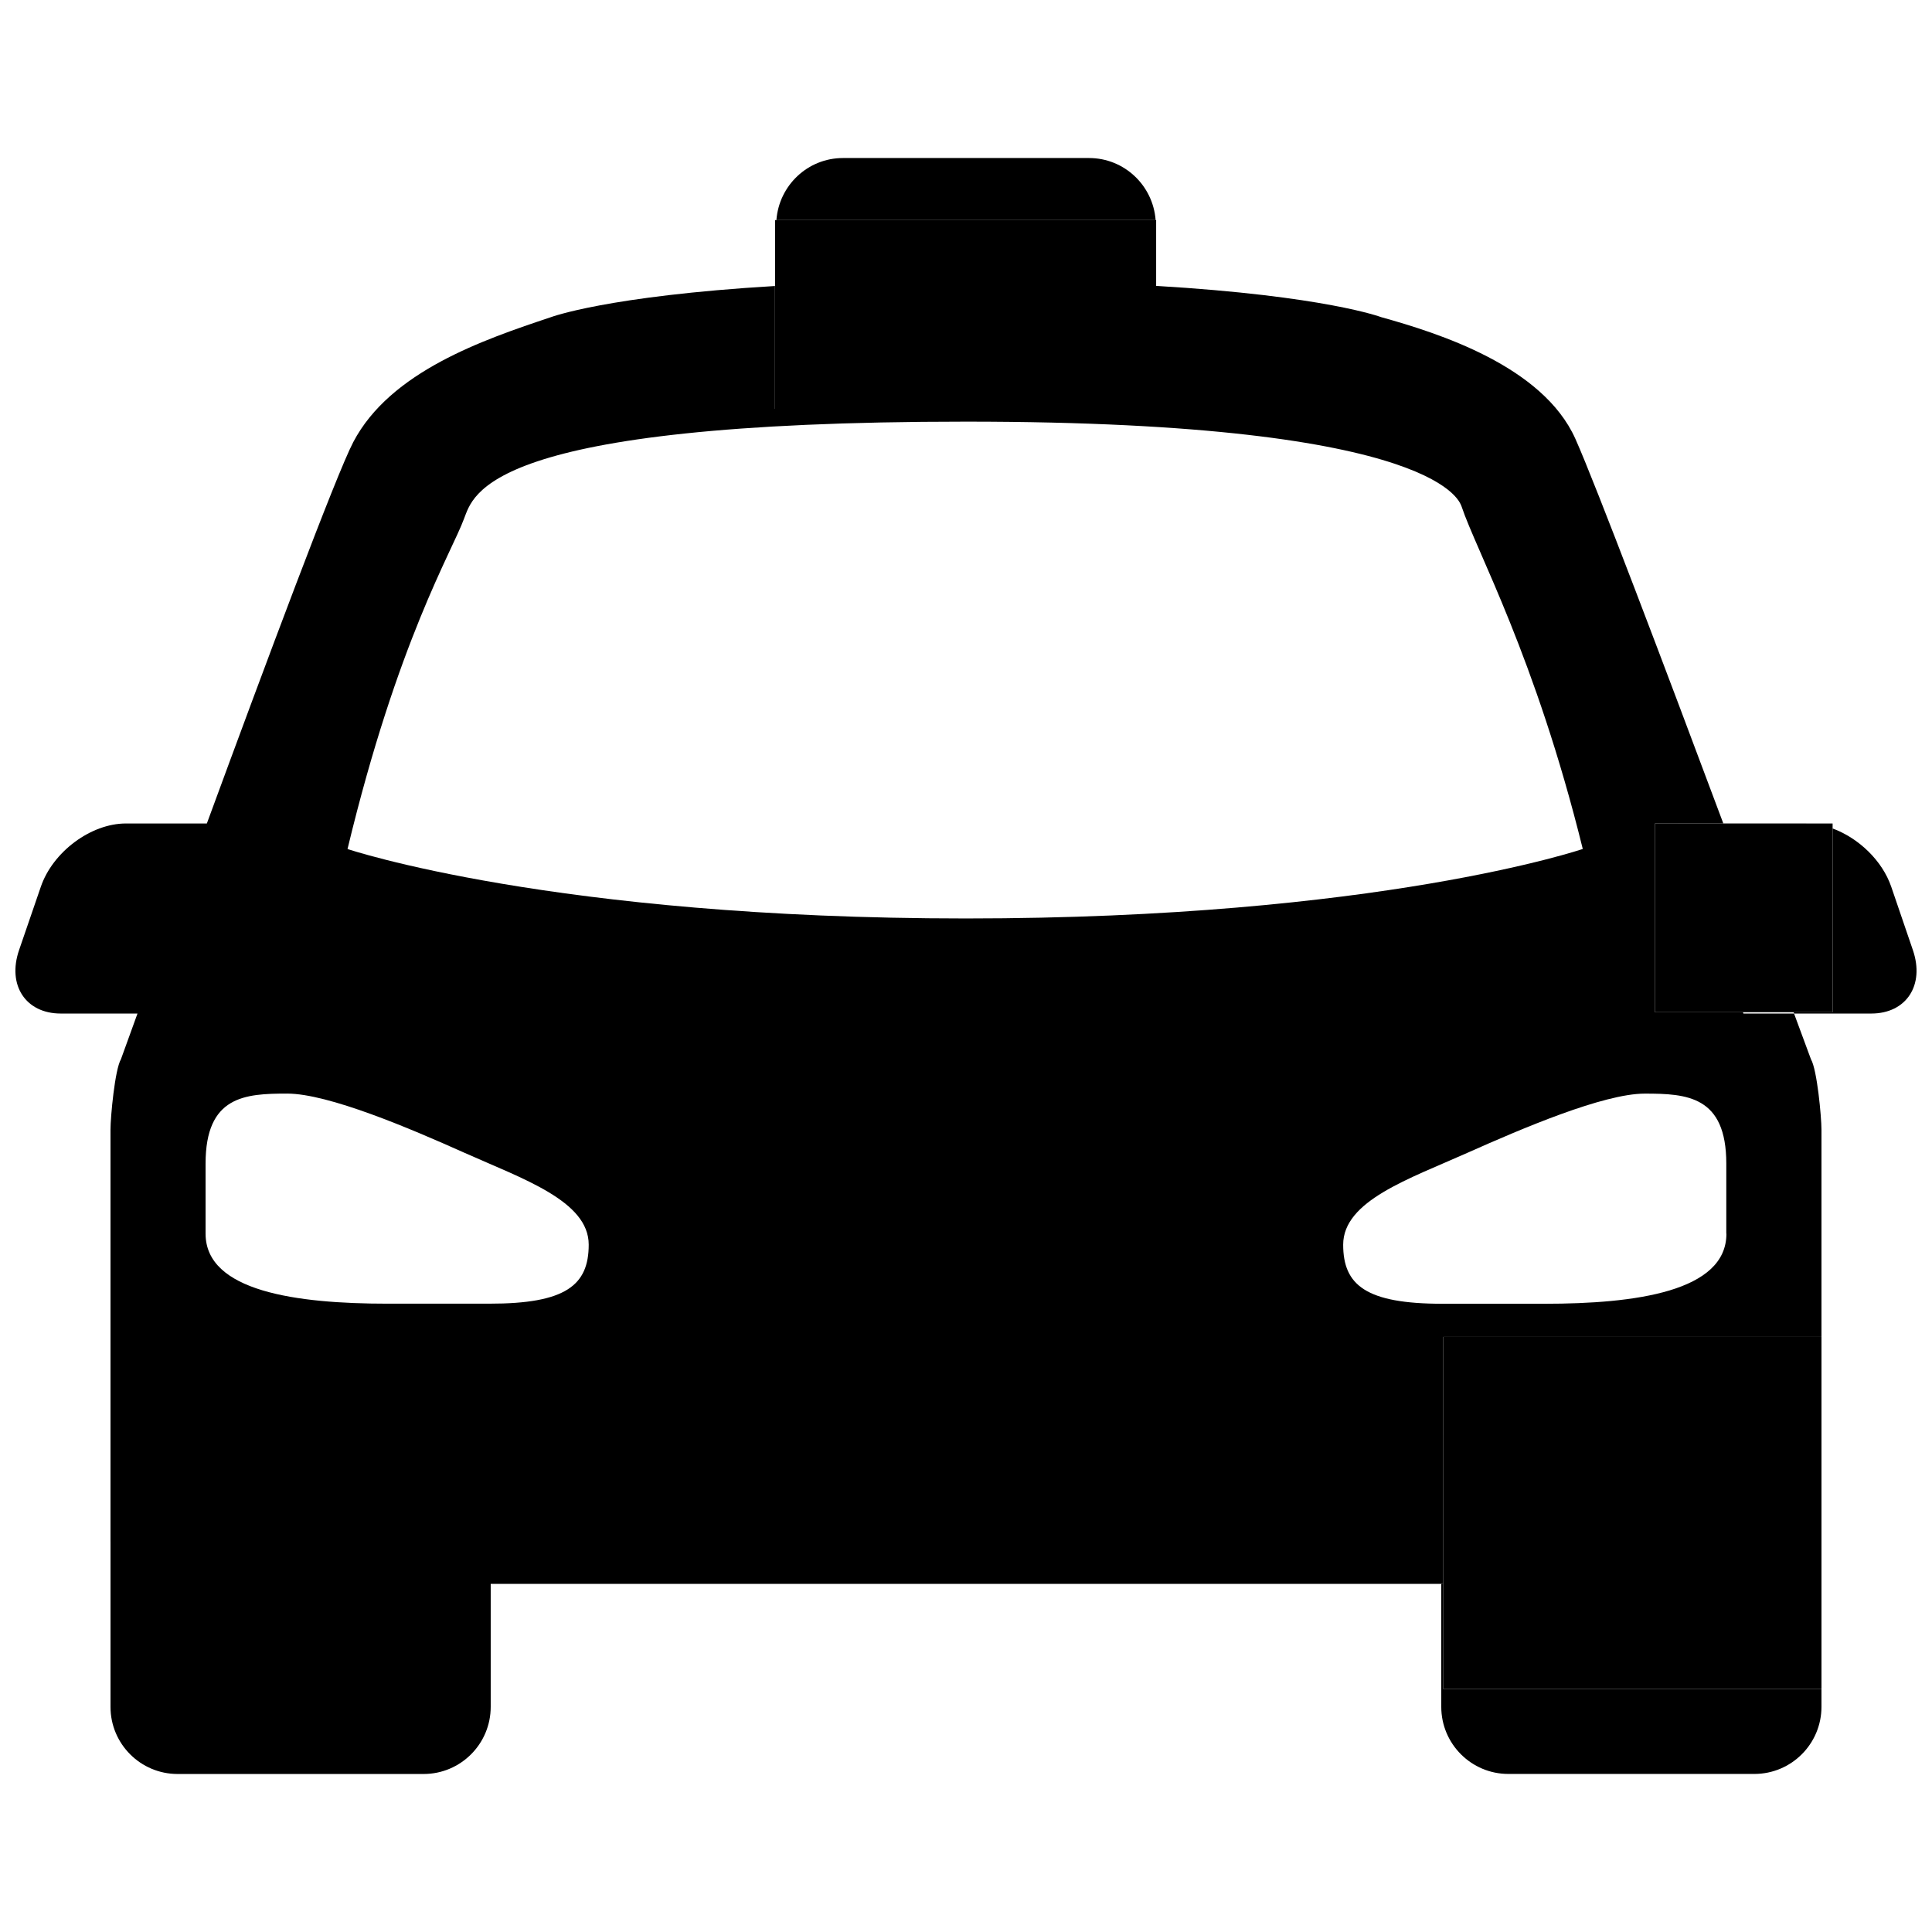
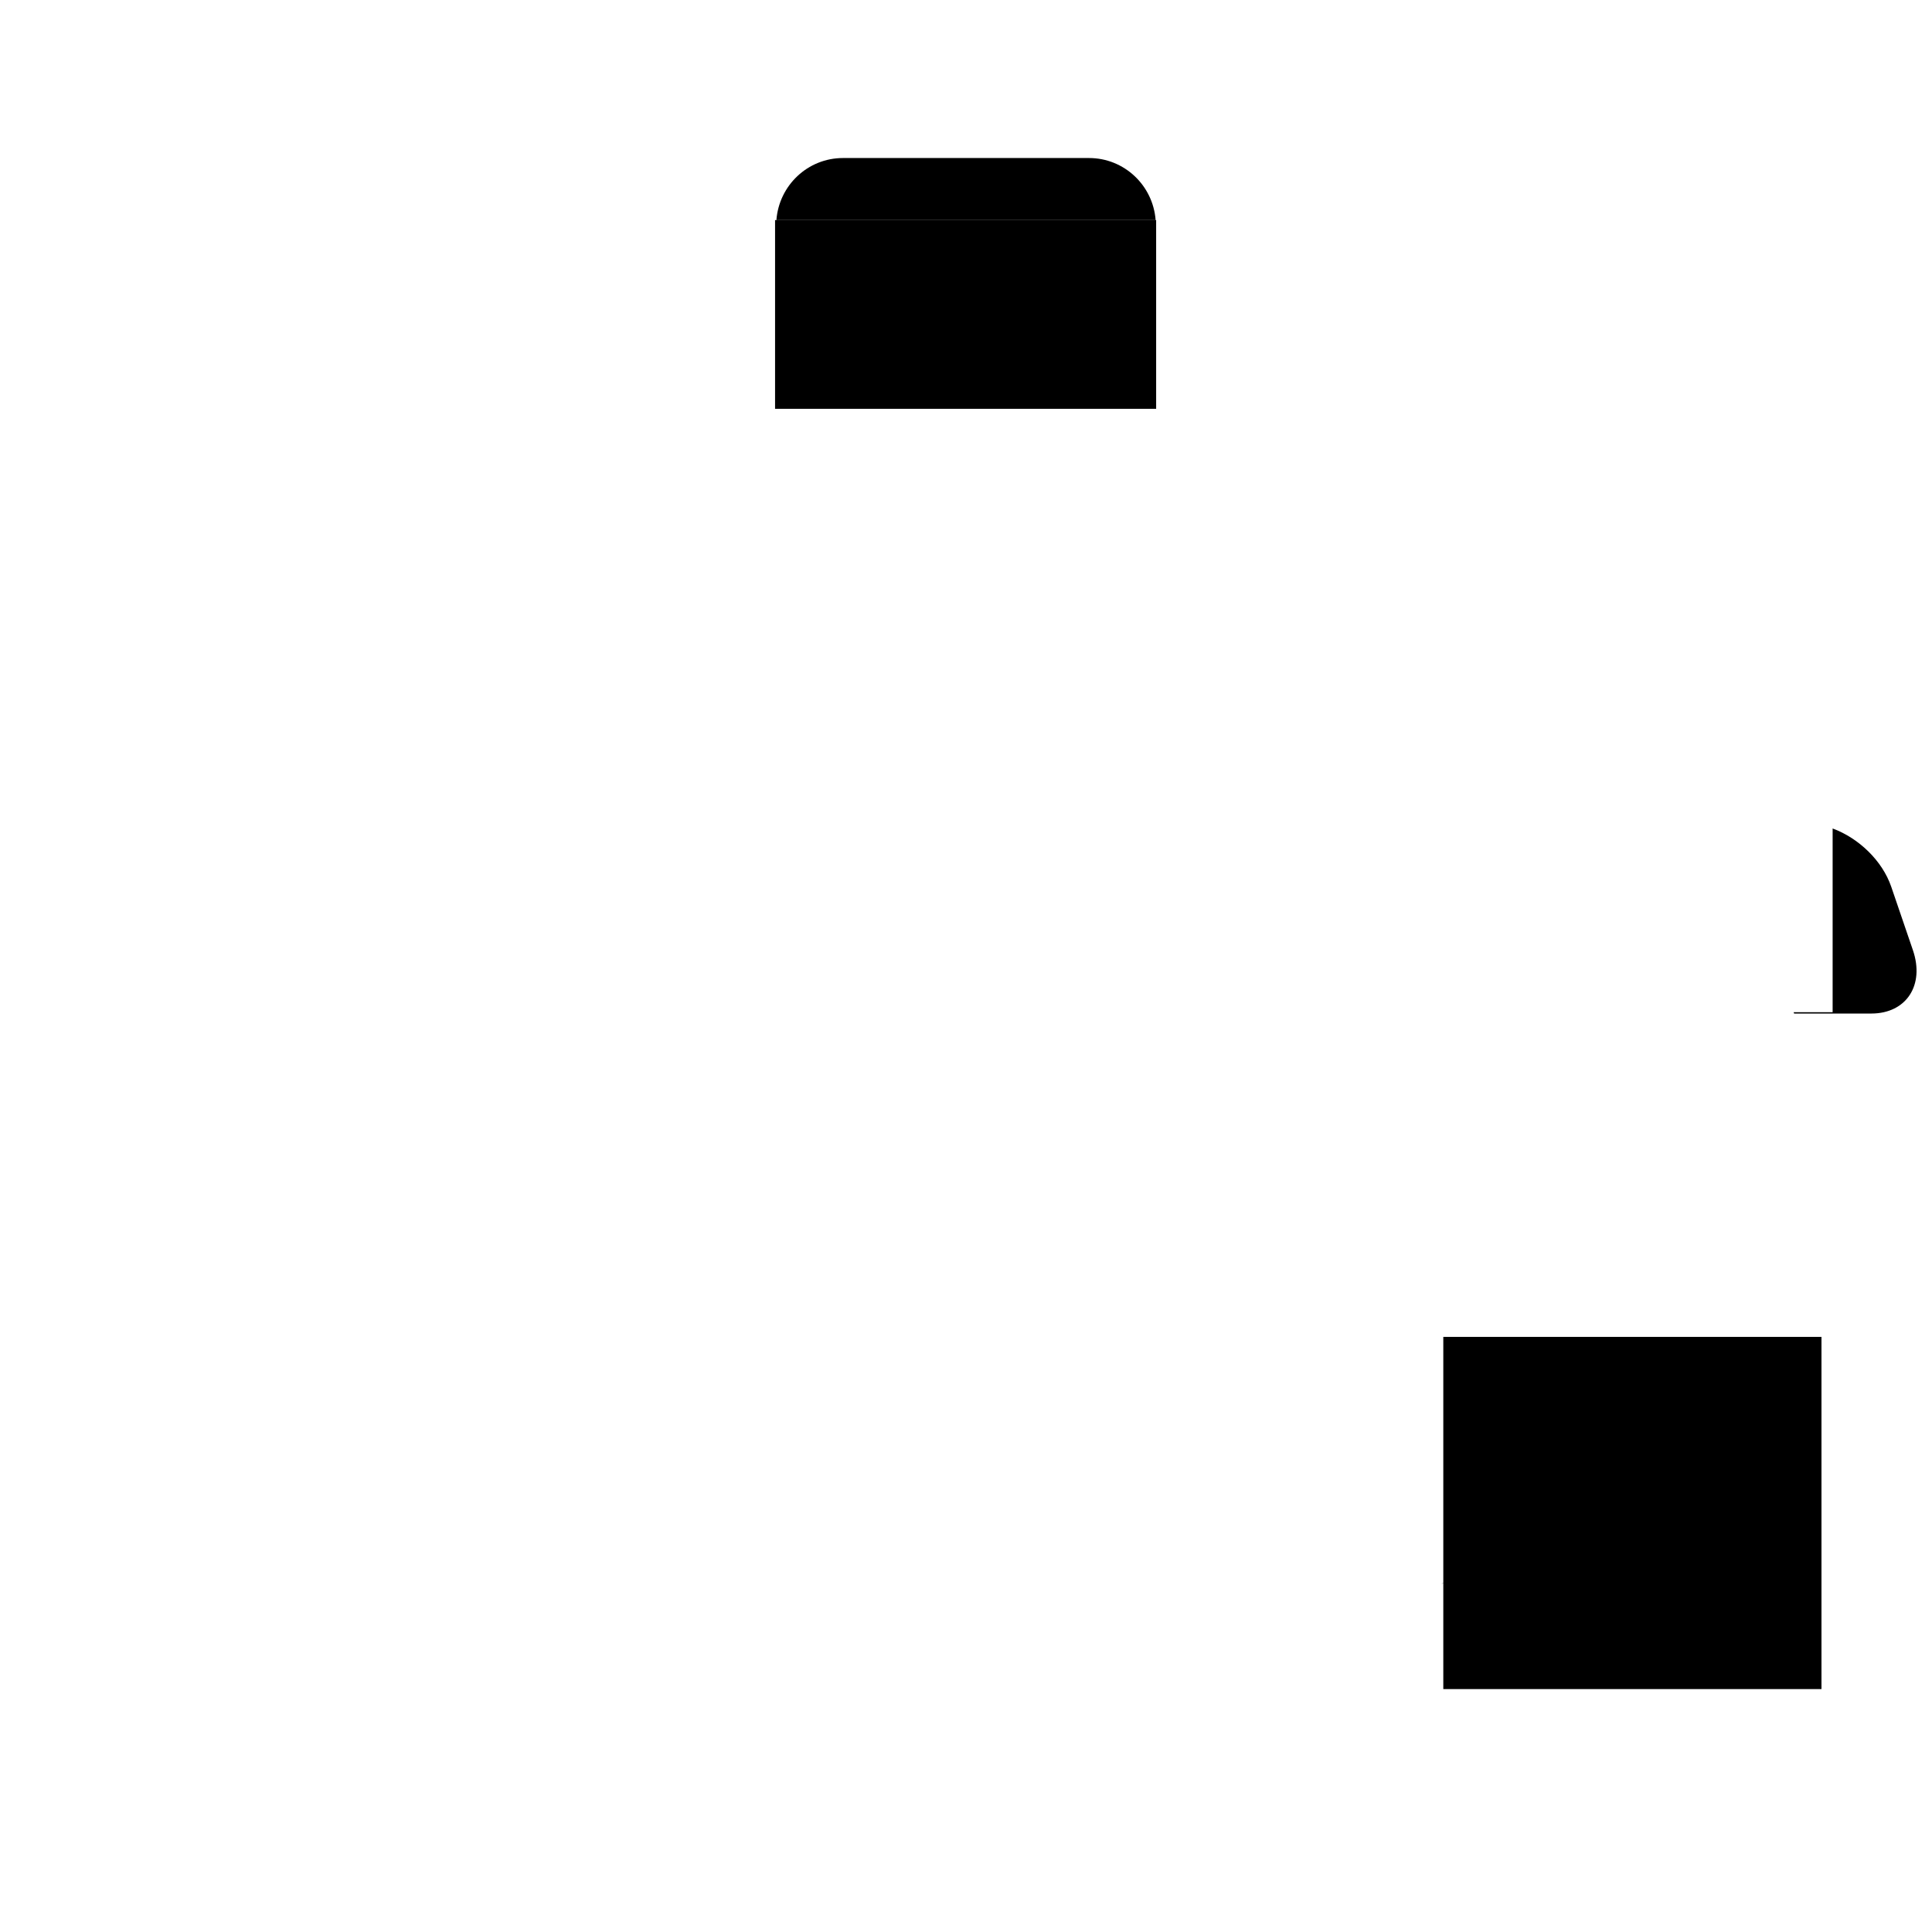
<svg xmlns="http://www.w3.org/2000/svg" width="800px" height="800px" version="1.1" viewBox="144 144 512 512">
  <defs>
    <clipPath id="b">
-       <path d="m148.09 219h478.91v396h-478.91z" />
+       <path d="m148.09 219h478.91h-478.91z" />
    </clipPath>
    <clipPath id="a">
      <path d="m619 363h32.902v50h-32.902z" />
    </clipPath>
  </defs>
-   <path d="m622.84 362.24c-0.066 0-0.125-0.016-0.188-0.016h-21.949c0 0.004 0.004 0.012 0.004 0.016z" />
-   <path d="m526.49 563.59-0.539 0.152v32.586c0 9.824 7.973 17.785 17.781 17.785h65.191c9.812 0 17.785-7.969 17.785-17.785v-4.703h-100.22z" />
  <path d="m432.6 185.88h-65.195c-9.359 0-16.953 7.262-17.652 16.449h100.5c-0.691-9.188-8.301-16.449-17.652-16.449z" />
  <g clip-path="url(#b)">
    <path d="m582.57 362.24h6.219l-0.004-0.016h11.914c-15.418-41.246-33.785-89.812-39.207-101.93-8.641-19.297-36.285-28.016-51.465-32.246 0 0-14.871-5.629-59.648-8.285v32.574h-101v-32.543c-44.594 2.66-59.414 8.27-59.414 8.27-17.793 5.941-42.523 14.359-52.348 33.102-4.527 8.625-23.191 58.602-38.801 101.07l-21.457-0.004c-9.273 0-19.375 7.504-22.547 16.793l-5.766 16.781c-3.176 9.281 1.766 16.793 11.039 16.793h20.352c-2.731 7.523-4.387 12.113-4.387 12.113-1.609 2.731-2.769 15.297-2.769 18.672v109.11h0.004v43.848c0 9.812 7.961 17.785 17.781 17.785h65.195c9.82 0 17.781-7.973 17.781-17.785v-32.598h251.91v-0.012l0.539-0.195-0.004-65.246h100.22v-54.902c0-3.375-1.16-15.941-2.785-18.672 0 0-1.684-4.582-4.481-12.113h-13.418l-0.117-0.344h-23.336zm-308.9 127.25h-26.945c-24.141 0-48.246-3.246-48.246-18.559v-18.559c0-17.91 10.402-18.559 21.613-18.559 10.957 0 32.648 9.262 46.93 15.66 15.562 6.957 32.992 12.789 32.992 24.367 0 10.727-6.023 15.668-26.344 15.648zm-37.574-120.49c13.25-55.07 27.688-78.832 30.859-87.496 2.555-6.309 5.019-25.766 133.04-25.766 128.02 0 131.02 22.219 131.34 22.492 3.941 11.789 19.602 40.004 32.117 90.754 0 0-54.07 18.418-163.49 18.418-109.42 0.004-163.86-18.414-163.87-18.402zm365.39 83.383v18.559h0.031c0 15.336-24.113 18.57-48.234 18.57h-26.98c-20.309 0-26.348-4.934-26.348-15.66 0-11.629 17.418-17.414 32.988-24.371 14.277-6.363 35.973-15.66 46.926-15.66 11.211-0.004 21.617 0.645 21.617 18.562z" />
  </g>
  <g clip-path="url(#a)">
    <path d="m650.94 395.8-5.734-16.781c-2.375-6.957-8.648-12.918-15.539-15.465v48.699h-10.332c0.043 0.113 0.09 0.242 0.129 0.344h20.457c9.258 0 14.199-7.512 11.02-16.797z" />
  </g>
-   <path d="m629.66 363.55v-1.312h-28.953l-0.008-0.016h-11.914l0.008 0.016h-6.223v50.012h47.09z" />
  <path d="m526.49 563.53-0.539 0.199v0.008l0.539-0.152v28.043h100.22v-93.344h-100.22z" />
  <path d="m450.39 252.34v-50.012h-100.99v50.012z" />
</svg>